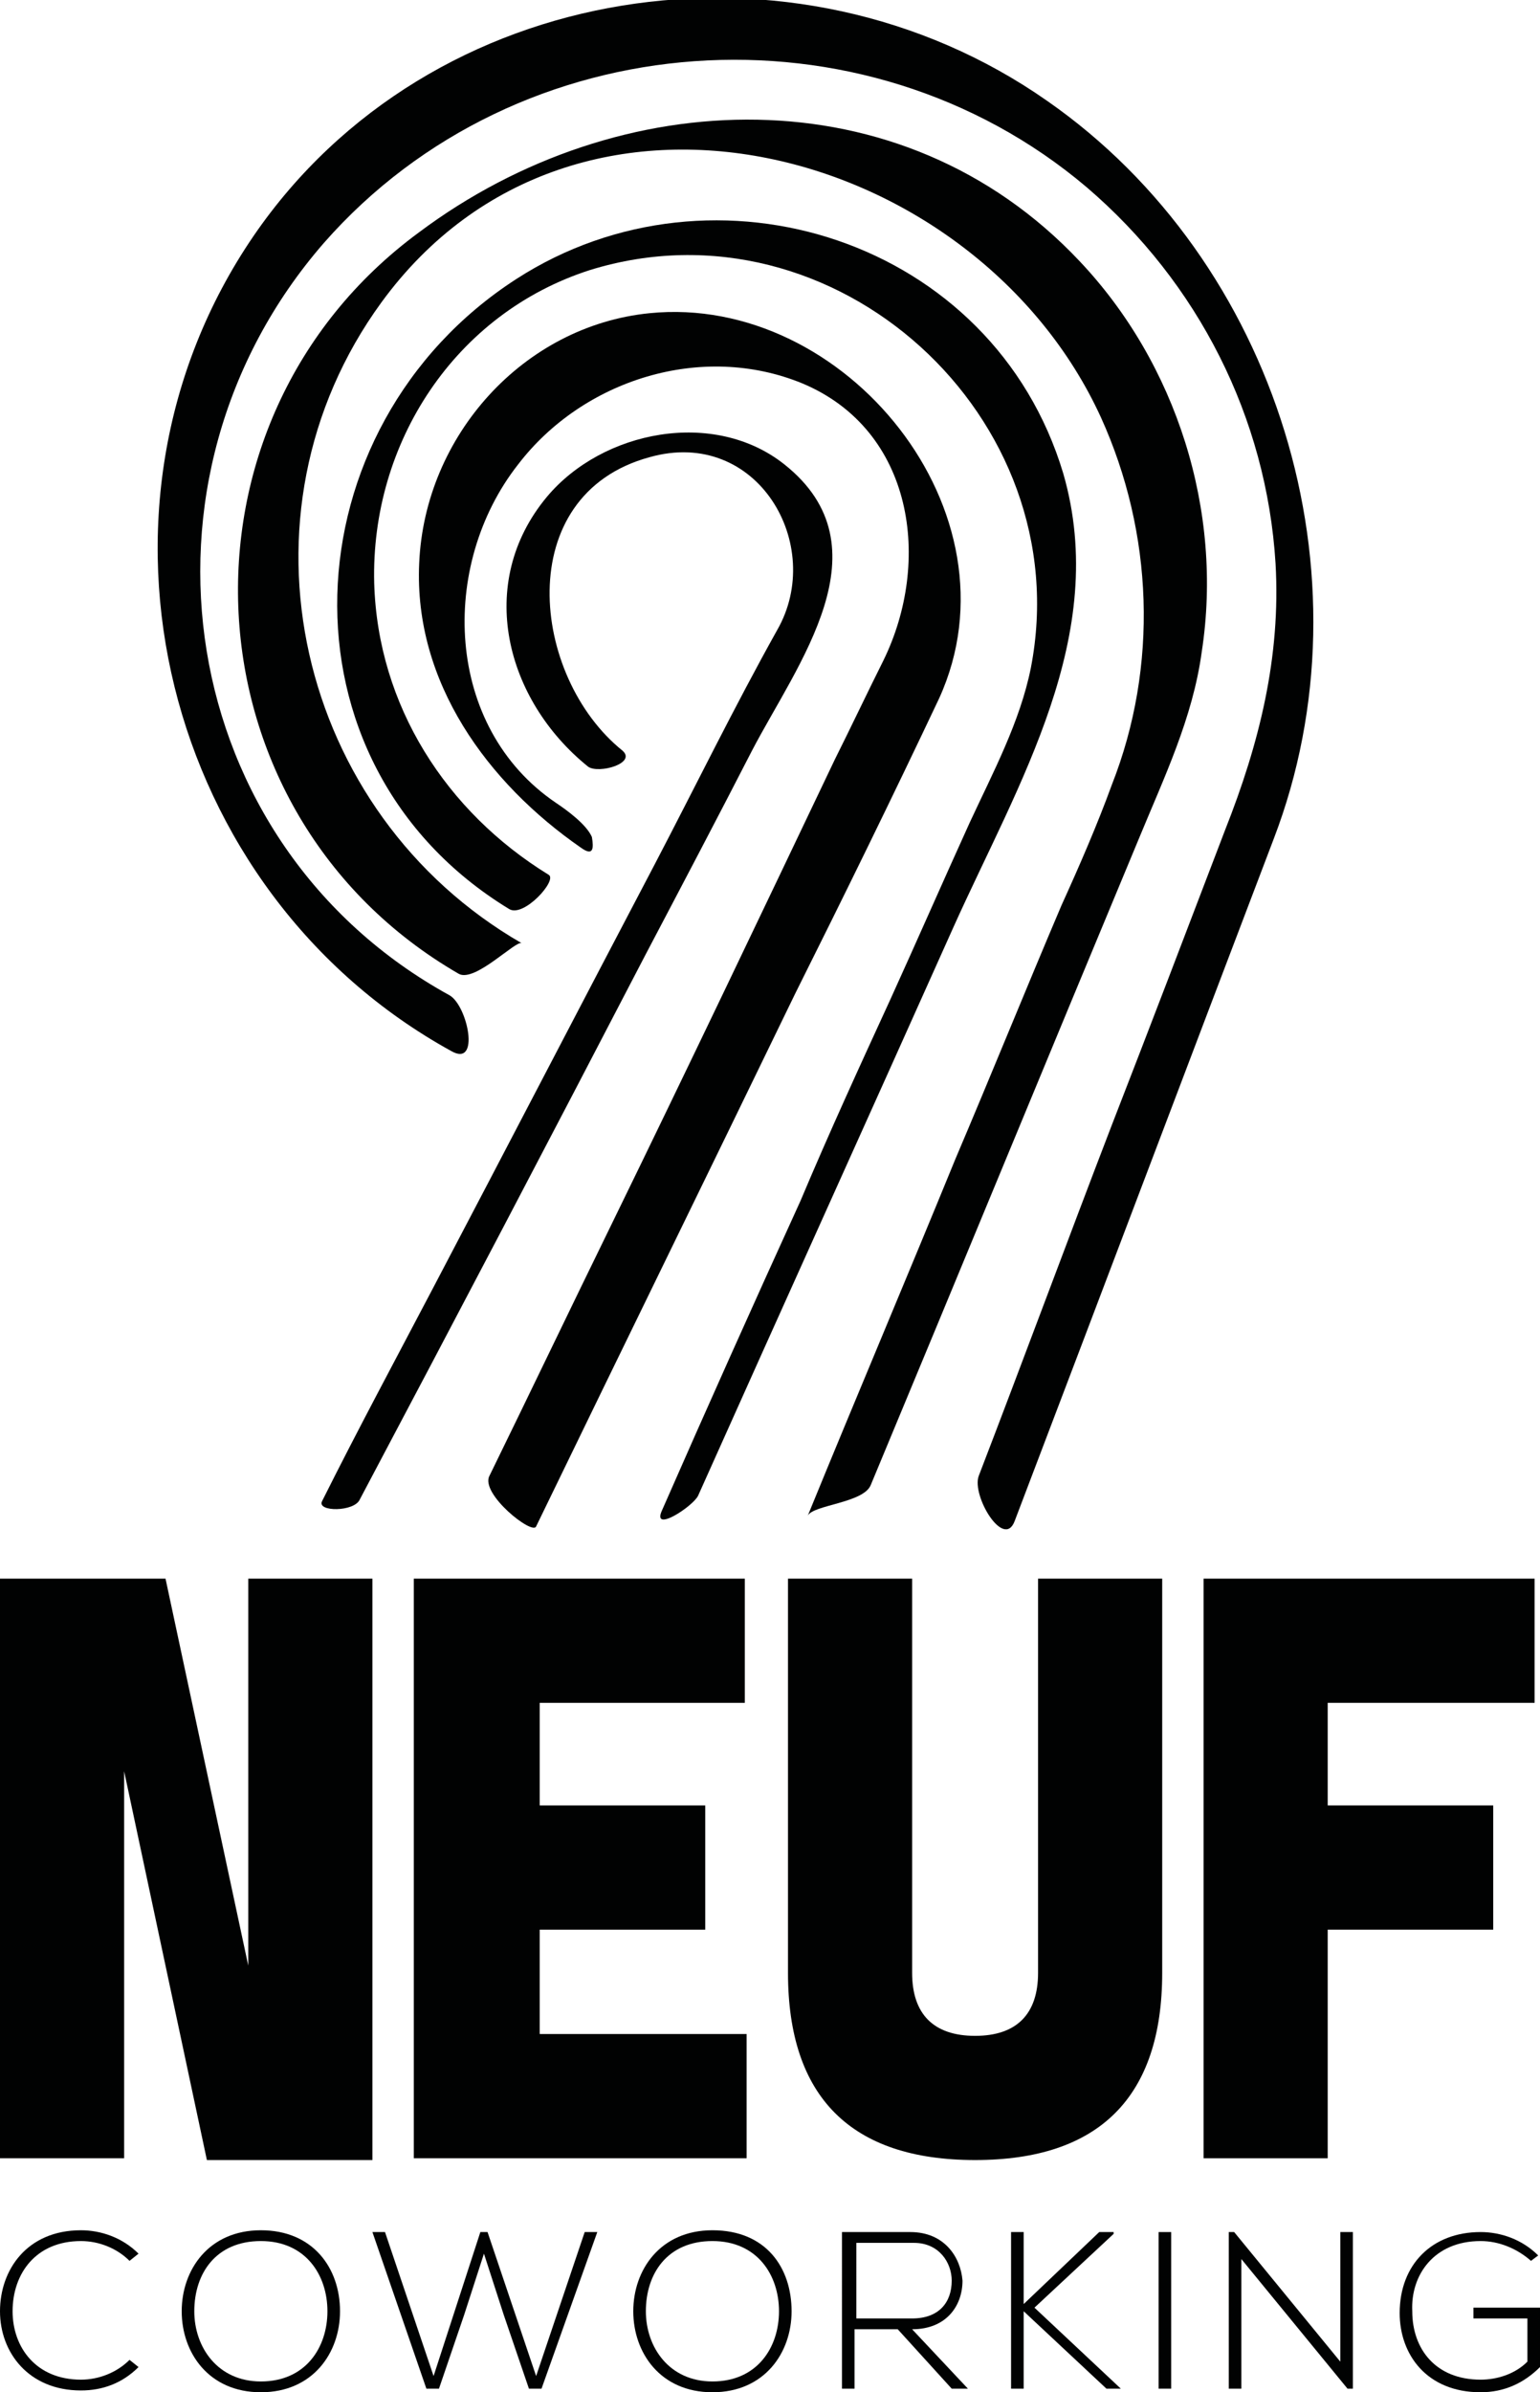
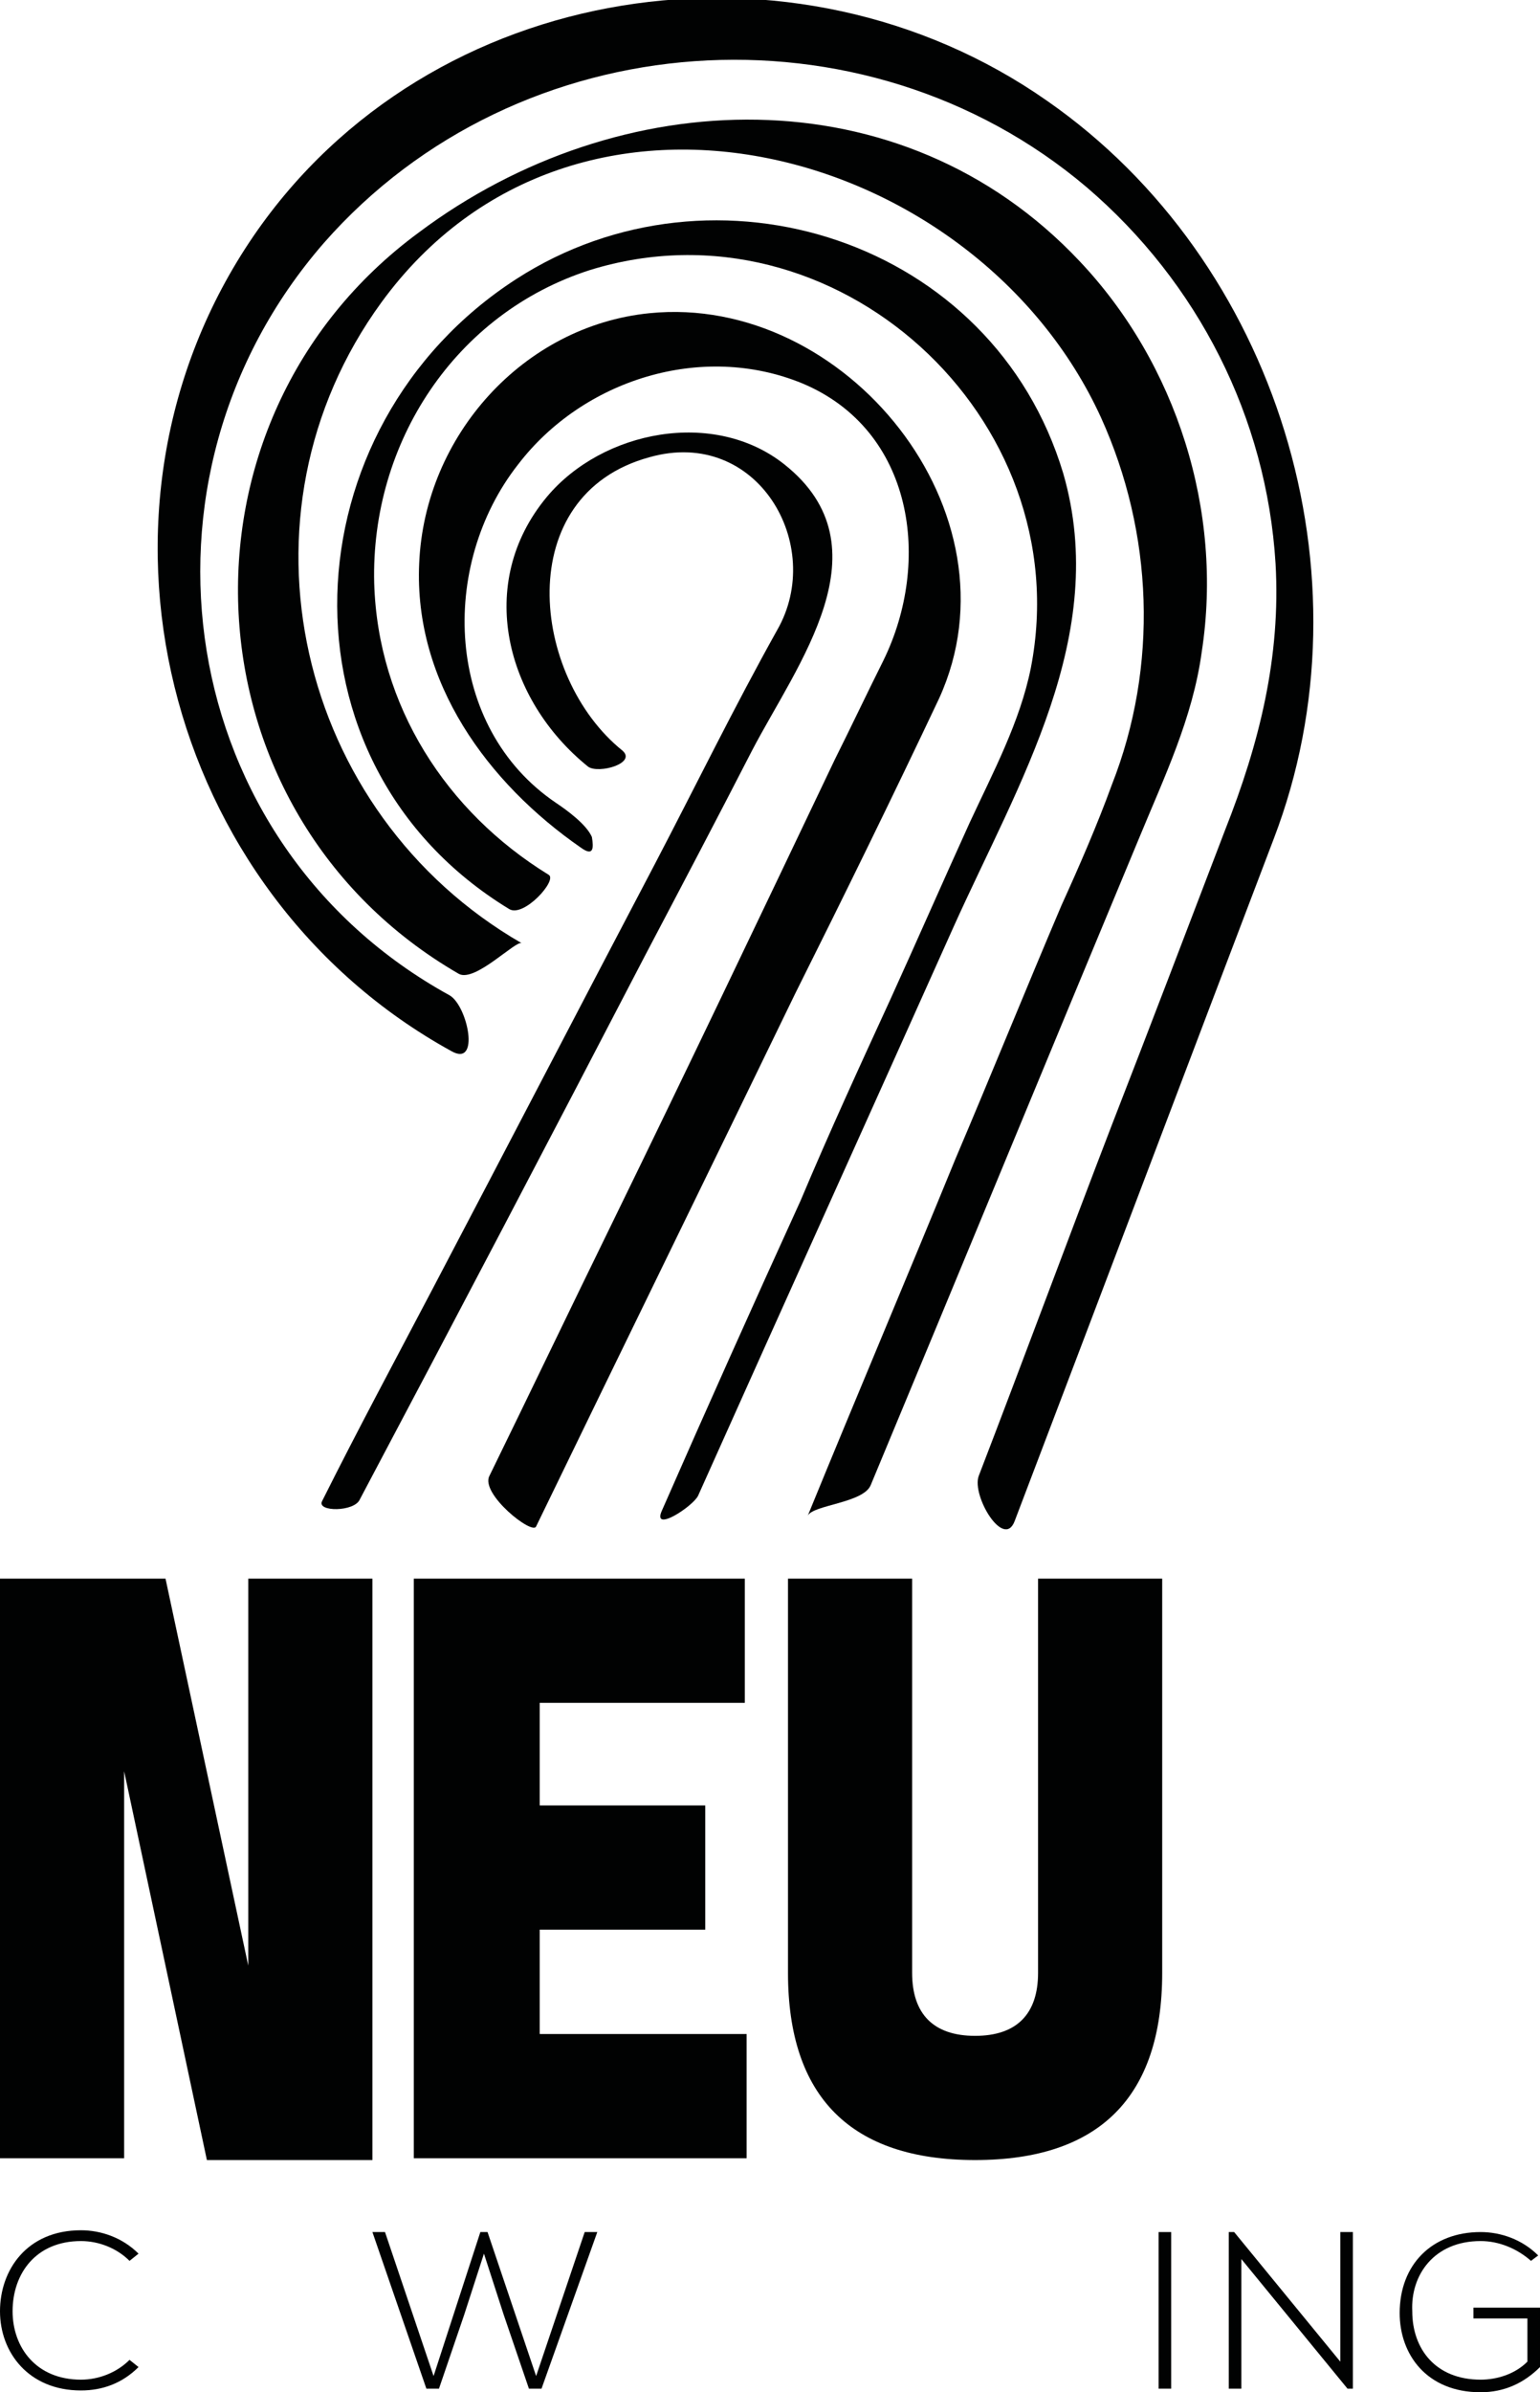
<svg xmlns="http://www.w3.org/2000/svg" version="1.1" x="0px" y="0px" viewBox="0 0 85.6 132.9" style="enable-background:new 0 0 85.6 132.9;" xml:space="preserve">
  <style type="text/css">
	.st0{fill:#010202;}
</style>
  <g id="Calque_1">
    <g>
      <g>
        <path class="st0" d="M6.9,98.4v21.5H0V87.7h9.2l4.6,21.5V87.7h6.9v32.3h-9.2L6.9,98.4z" />
        <path class="st0" d="M30,100.3h9.2v6.9H30v5.8h11.5v6.9H23V87.7h18.4v6.9H30V100.3z" />
        <path class="st0" d="M43.8,109.6V87.7h6.9v21.9c0,2.3,1.2,3.5,3.5,3.5c2.3,0,3.5-1.2,3.5-3.5V87.7h6.9v21.9     c0,6.9-3.5,10.4-10.4,10.4S43.8,116.5,43.8,109.6z" />
-         <path class="st0" d="M73.8,100.3H83v6.9h-9.2v12.7h-6.9V87.7h18.4v6.9H73.8V100.3z" />
      </g>
      <g>
        <path class="st0" d="M7.7,131.5c-0.9,0.9-2,1.3-3.2,1.3c-2.9,0-4.5-2.1-4.5-4.4c0-2.3,1.5-4.5,4.5-4.5c1.1,0,2.3,0.4,3.2,1.3     l-0.5,0.4c-0.7-0.7-1.7-1.1-2.7-1.1c-2.5,0-3.8,1.8-3.8,3.9c0,2,1.3,3.8,3.8,3.8c1,0,2-0.4,2.7-1.1L7.7,131.5z" />
-         <path class="st0" d="M18.9,128.4c0,2.3-1.5,4.5-4.4,4.5s-4.4-2.2-4.4-4.5c0-2.3,1.5-4.5,4.4-4.5S18.9,126,18.9,128.4z      M10.8,128.4c0,2,1.3,3.9,3.7,3.9c2.5,0,3.7-1.9,3.7-3.9c0-2-1.2-3.9-3.7-3.9C12,124.5,10.8,126.3,10.8,128.4z" />
        <path class="st0" d="M26.7,124h0.4l2.7,8l2.7-8h0.7l-3.1,8.7h-0.7l-1.4-4.1l-1.1-3.4l-1.1,3.4l-1.4,4.1h-0.7l-3-8.7h0.7l2.7,8     L26.7,124z" />
-         <path class="st0" d="M44,128.4c0,2.3-1.5,4.5-4.4,4.5c-2.9,0-4.4-2.2-4.4-4.5c0-2.3,1.5-4.5,4.4-4.5C42.6,123.9,44,126,44,128.4z      M35.9,128.4c0,2,1.3,3.9,3.7,3.9c2.5,0,3.7-1.9,3.7-3.9c0-2-1.2-3.9-3.7-3.9C37.1,124.5,35.9,126.3,35.9,128.4z" />
-         <path class="st0" d="M53.8,132.7h-0.9l-3-3.3h-2.4v3.3h-0.7V124c1.3,0,2.6,0,3.8,0c1.9,0,2.8,1.4,2.9,2.7c0,1.4-0.9,2.7-2.8,2.7     L53.8,132.7z M47.6,128.8h3.1c1.5,0,2.2-0.9,2.2-2.1c0-1-0.7-2.1-2.1-2.1h-3.2V128.8z" />
-         <path class="st0" d="M62.3,132.7h-0.8l-4.6-4.3v4.3h-0.7V124h0.7v4l4.2-4h0.8v0.1l-4.4,4.1L62.3,132.7L62.3,132.7z" />
        <path class="st0" d="M64.4,132.7V124h0.7v8.7H64.4z" />
        <path class="st0" d="M68.6,124l5.9,7.2V124h0.7v8.7h-0.3l-5.9-7.2v7.2h-0.7V124H68.6z" />
        <path class="st0" d="M85.1,125.6c-0.8-0.7-1.8-1.1-2.8-1.1c-2.6,0-3.9,1.9-3.8,3.9c0,2.1,1.3,3.8,3.8,3.8c0.9,0,1.9-0.3,2.6-1     v-2.4h-3v-0.6h3.7v3.3c-0.9,0.9-2,1.4-3.3,1.4c-3,0-4.5-2.1-4.5-4.4c0-2.7,1.8-4.5,4.5-4.5c1.1,0,2.3,0.4,3.2,1.3L85.1,125.6z" />
      </g>
    </g>
  </g>
  <g id="Calque_2">
    <g>
      <g>
        <g>
          <path class="st0" d="M34.6,41.7c-5.1-4.1-6.2-14.2,1.5-16.3c6-1.7,9.8,4.9,7.1,9.6c-2.4,4.3-4.5,8.6-6.8,13      c-4.1,7.8-8.2,15.7-12.3,23.5c-2.1,4-4.2,7.9-6.2,11.9c-0.3,0.6,1.8,0.6,2.1-0.1C25.3,73.3,30.6,63.2,35.9,53      c2-3.8,4-7.6,5.9-11.3c2.5-4.8,7.6-11.3,1.8-15.9c-3.9-3.1-10.1-1.9-13.2,1.8c-4,4.8-2.3,11.3,2.3,15      C33.3,43,35.4,42.4,34.6,41.7L34.6,41.7z" />
        </g>
        <g>
          <path class="st0" d="M30.9,44.6c-6.2-4.2-6.5-13.2-2.1-18.8c3.6-4.7,10.2-6.8,15.8-4.5c6.2,2.6,7.2,9.9,4.5,15.4      c-0.9,1.8-1.8,3.7-2.7,5.5C42.3,50.8,38.2,59.4,34,68c-2.3,4.7-4.5,9.3-6.8,14c-0.5,1,2.4,3.3,2.6,2.8      c4.8-9.9,9.6-19.7,14.4-29.6c2.7-5.4,5.4-10.9,8-16.4c4.7-10.3-5.2-22.5-16.1-21.4c-7,0.7-12.5,6.8-12.8,13.9      c-0.3,6.6,3.8,12.2,9,15.8c0.7,0.5,0.7,0,0.6-0.6C32.6,45.8,31.5,45,30.9,44.6L30.9,44.6z" />
        </g>
        <g>
          <path class="st0" d="M30.5,48.6c-5.7-3.5-9.5-9.4-9.7-16.2c-0.2-7.8,4.5-15,12-17.4c13.6-4.2,27.2,8.2,24.5,22.1      c-0.6,3-2.1,5.8-3.4,8.6c-1.5,3.3-2.9,6.5-4.4,9.8c-1.7,3.7-3.4,7.4-5,11.2c-2.6,5.7-5.2,11.5-7.7,17.2c-0.6,1.3,1.7-0.2,2-0.8      c4.7-10.5,9.5-21.1,14.2-31.6c3.6-8,8.7-16.2,6.1-25.2C55.2,13.3,39.7,8.4,28.7,15.5C16,23.7,15,42.4,28.3,50.5      C29.1,51,31,48.9,30.5,48.6L30.5,48.6z" />
        </g>
        <g>
          <path class="st0" d="M29,52.4c-12.5-7.2-16.4-23.8-7.8-35.6C32,2,54.3,8.1,61.2,23.2c2.9,6.4,3.2,13.8,0.6,20.4      C61,45.8,60,48.1,59,50.3c-2,4.7-3.9,9.4-5.9,14.1c-2.7,6.6-5.5,13.2-8.2,19.8c0.3-0.6,3.1-0.7,3.5-1.7c5-12,9.9-23.9,14.9-35.9      c1.4-3.4,3-6.7,3.5-10.4c1.2-7.8-1.4-16-6.8-21.7C50.1,4,34.4,4.6,23.3,12.9C9,23.4,10.1,45.2,25.5,54.1      C26.4,54.6,28.7,52.2,29,52.4L29,52.4z" />
        </g>
        <g>
          <path class="st0" d="M25,55.3c-15.3-8.4-18.4-28.7-7-41.8c10.8-12.3,30-13.6,42.4-3.1c6.2,5.3,10,12.8,10.5,20.9      c0.3,5.2-0.9,10-2.8,14.8c-2.1,5.5-4.2,11-6.3,16.4c-2.5,6.5-4.9,13-7.4,19.5c-0.4,1.1,1.4,4.1,2,2.5      c4.8-12.6,9.6-25.3,14.4-37.9c5.6-14.6,0.2-32.1-12.6-41c-14-9.8-34.3-6.8-44.1,7.5c-10.4,15.2-5,36.5,11,45.3      C26.7,59.3,26,55.9,25,55.3L25,55.3z" />
        </g>
      </g>
    </g>
  </g>
</svg>